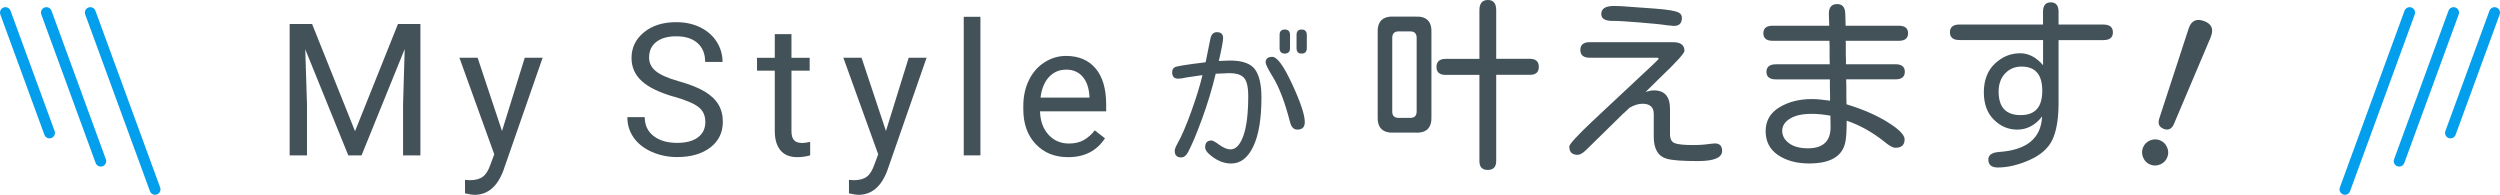
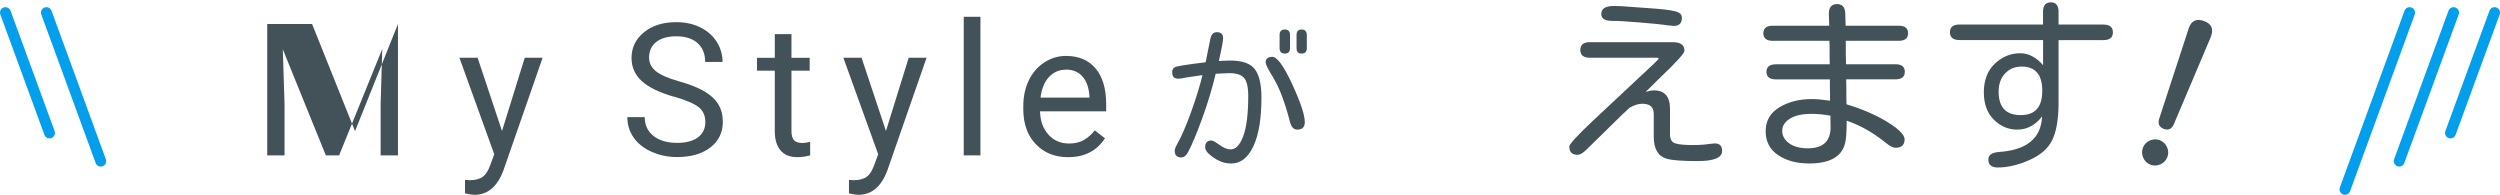
<svg xmlns="http://www.w3.org/2000/svg" width="460.03" height="35.84" viewBox="0 0 460.03 35.84">
  <defs>
    <style>.d{fill:none;stroke:#039eec;stroke-linecap:round;stroke-linejoin:round;stroke-width:2px;}.e{fill:#435259;}</style>
  </defs>
  <g id="a" />
  <g id="b">
    <g id="c">
      <g>
        <g>
-           <path class="e" d="M57.43,4.42l7.9,19.72,7.9-19.72h4.13V28.59h-3.19v-9.41l.3-10.16-7.94,19.57h-2.44l-7.92-19.52,.32,10.11v9.41h-3.19V4.42h4.12Z" />
+           <path class="e" d="M57.43,4.42l7.9,19.72,7.9-19.72V28.59h-3.19v-9.41l.3-10.16-7.94,19.57h-2.44l-7.92-19.52,.32,10.11v9.41h-3.19V4.42h4.12Z" />
          <path class="e" d="M92.38,24.09l4.18-13.46h3.29l-7.22,20.74c-1.12,2.99-2.89,4.48-5.33,4.48l-.58-.05-1.15-.22v-2.49l.83,.07c1.04,0,1.85-.21,2.43-.63s1.06-1.19,1.44-2.31l.68-1.83-6.41-17.76h3.35l4.48,13.46Z" />
          <path class="e" d="M124.05,17.81c-2.73-.79-4.72-1.75-5.97-2.9s-1.87-2.56-1.87-4.24c0-1.9,.76-3.48,2.28-4.72,1.52-1.25,3.5-1.87,5.94-1.87,1.66,0,3.14,.32,4.44,.96,1.3,.64,2.31,1.53,3.02,2.66s1.07,2.36,1.07,3.7h-3.2c0-1.47-.46-2.62-1.39-3.46-.93-.84-2.24-1.26-3.93-1.26-1.57,0-2.8,.35-3.68,1.04s-1.32,1.65-1.32,2.88c0,.99,.42,1.82,1.25,2.5,.84,.68,2.26,1.31,4.27,1.87s3.58,1.19,4.71,1.87c1.13,.68,1.98,1.47,2.52,2.38,.55,.91,.82,1.98,.82,3.2,0,1.96-.76,3.53-2.29,4.71s-3.57,1.77-6.13,1.77c-1.66,0-3.21-.32-4.65-.95-1.44-.64-2.55-1.51-3.33-2.62-.78-1.11-1.17-2.36-1.17-3.77h3.2c0,1.46,.54,2.62,1.62,3.46s2.52,1.27,4.32,1.27c1.68,0,2.97-.34,3.87-1.03,.9-.69,1.34-1.62,1.34-2.81s-.42-2.1-1.25-2.75-2.34-1.29-4.52-1.92Z" />
          <path class="e" d="M145.64,6.28v4.35h3.35v2.37h-3.35v11.15c0,.72,.15,1.26,.45,1.62,.3,.36,.81,.54,1.53,.54,.35,0,.84-.07,1.46-.2v2.48c-.81,.22-1.59,.33-2.36,.33-1.37,0-2.41-.42-3.1-1.25s-1.05-2.01-1.05-3.54V13h-3.27v-2.37h3.27V6.28h3.07Z" />
          <path class="e" d="M163.03,24.09l4.18-13.46h3.29l-7.22,20.74c-1.12,2.99-2.89,4.48-5.33,4.48l-.58-.05-1.15-.22v-2.49l.83,.07c1.04,0,1.85-.21,2.43-.63s1.06-1.19,1.44-2.31l.68-1.83-6.41-17.76h3.35l4.48,13.46Z" />
          <path class="e" d="M180.41,28.59h-3.07V3.09h3.07V28.59Z" />
          <path class="e" d="M196.53,28.92c-2.44,0-4.42-.8-5.94-2.4s-2.29-3.74-2.29-6.42v-.56c0-1.78,.34-3.37,1.02-4.77s1.63-2.5,2.86-3.29c1.22-.79,2.55-1.19,3.98-1.19,2.33,0,4.15,.77,5.45,2.31,1.29,1.54,1.94,3.74,1.94,6.61v1.28h-12.17c.04,1.77,.56,3.2,1.55,4.29,.99,1.09,2.25,1.63,3.78,1.63,1.08,0,2-.22,2.76-.66,.75-.44,1.41-1.03,1.98-1.76l1.88,1.46c-1.51,2.31-3.76,3.47-6.77,3.47Zm-.38-16.1c-1.24,0-2.28,.45-3.12,1.35-.84,.9-1.36,2.17-1.56,3.79h9v-.23c-.09-1.56-.51-2.77-1.26-3.63-.75-.86-1.77-1.29-3.05-1.29Z" />
          <path class="e" d="M223.7,13.58c-.66,2.75-1.49,5.51-2.5,8.27s-1.87,4.81-2.58,6.14c-.35,.66-.77,.98-1.26,.98-.8,0-1.2-.41-1.2-1.23,0-.27,.16-.7,.49-1.29,.78-1.38,1.64-3.37,2.57-5.96,.93-2.59,1.61-4.81,2.05-6.67l-2.98,.44c-.62,.15-1.11,.22-1.48,.22-.75,0-1.12-.39-1.12-1.18,0-.44,.16-.75,.49-.93,.27-.18,2.13-.48,5.58-.9l.08-.03,.03-.08,.85-4.21c.16-.82,.56-1.23,1.2-1.23,.77,0,1.15,.37,1.15,1.09,0,.49-.26,1.9-.79,4.21l2.05-.08c2.26,0,3.79,.54,4.59,1.61,.8,1.08,1.2,2.81,1.2,5.2,0,3.9-.5,6.9-1.5,9-1,2.1-2.36,3.14-4.07,3.14-1.44,0-2.82-.6-4.13-1.8-.44-.42-.66-.81-.66-1.18,0-.84,.39-1.26,1.18-1.26,.22,0,.71,.27,1.46,.82,.76,.55,1.44,.82,2.04,.82,.97,0,1.75-.83,2.35-2.49,.6-1.66,.9-4.1,.9-7.33,0-1.8-.31-2.97-.93-3.5-.53-.47-1.38-.71-2.54-.71l-2.52,.11Zm10.42-3.12c.89,0,2.11,1.68,3.66,5.03,1.55,3.35,2.32,5.68,2.32,6.97,0,.93-.46,1.39-1.39,1.39-.66,0-1.1-.47-1.34-1.42-.93-3.63-1.99-6.4-3.17-8.31-.88-1.42-1.31-2.3-1.31-2.62,0-.69,.41-1.04,1.23-1.04Zm1.34-4.02c0-.67,.32-1.01,.96-1.01s.96,.34,.96,1.01v2.41c0,.67-.32,1.01-.96,1.01s-.96-.34-.96-1.01v-2.41Zm3.12,0c0-.67,.31-1.01,.93-1.01s.96,.34,.96,1.01v2.41c0,.67-.32,1.01-.96,1.01s-.93-.34-.93-1.01v-2.41Z" />
-           <path class="e" d="M253.51,21.35V6.11c-.11-2.17,.92-3.19,3.09-3.05h3.75c2.15-.13,3.17,.89,3.05,3.05v15.24c.11,2.17-.91,3.19-3.05,3.05h-3.75c-2.17,.13-3.2-.88-3.09-3.05Zm7.17-.76V6.91c-.02-.73-.39-1.11-1.1-1.13h-2.29c-.71,.02-1.07,.4-1.1,1.13v13.68c.02,.71,.39,1.07,1.1,1.1h2.29c.71-.02,1.07-.39,1.1-1.1Zm11.55-9.76V1.89c0-1.26,.52-1.89,1.56-1.89s1.53,.63,1.53,1.89V10.82h6.18c1.11,0,1.66,.5,1.66,1.49s-.55,1.46-1.66,1.46h-6.18v15.84c0,1.11-.52,1.66-1.56,1.66s-1.53-.55-1.53-1.66V13.78h-6.21c-1.13,0-1.69-.49-1.69-1.46s.56-1.49,1.69-1.49h6.21Z" />
          <path class="e" d="M302.85,16.9c.58-.18,1.07-.27,1.49-.27,1.97,0,2.96,1.13,2.96,3.39v4.65c0,.91,.3,1.47,.91,1.69,.61,.22,1.69,.33,3.24,.33,1.26,0,2.28-.07,3.05-.2l1.06-.1c.88,0,1.33,.46,1.33,1.39,0,1.24-1.49,1.86-4.48,1.86-2.81,0-4.71-.14-5.71-.43-1.57-.44-2.37-1.77-2.39-3.98v-4.28c0-1.24-.7-1.86-2.09-1.86-.71,0-1.49,.24-2.36,.73l-.63,.6-.66,.6-6.74,6.61c-.6,.58-1.11,.86-1.53,.86-1.02,0-1.53-.51-1.53-1.53,0-.42,1.42-1.97,4.25-4.65l11.29-10.56,.9-.9c0-.15-.1-.23-.3-.23h-12.38c-1.15,0-1.73-.48-1.73-1.43s.58-1.43,1.73-1.43h15.31c1.42,0,2.12,.53,2.12,1.59,0,.44-1.45,2.05-4.35,4.81l-2.76,2.72Zm-5.88-15.8l1.29,.03,6.38,.46c2.35,.18,3.79,.43,4.32,.76,.35,.2,.53,.51,.53,.93,0,1-.5,1.49-1.49,1.49l-1.33-.13c-.73-.13-2.39-.3-4.98-.51-2.59-.21-4.21-.3-4.85-.28-1.46,.02-2.19-.4-2.19-1.26,0-1,.77-1.49,2.32-1.49Z" />
          <path class="e" d="M336.74,14.61h-9.93c-1.17,0-1.76-.46-1.76-1.39s.59-1.39,1.76-1.39h9.89l-.03-1.03v-2.16l-.03-1.13h-10.43c-1.15,0-1.73-.46-1.73-1.39s.58-1.39,1.73-1.39h10.39l-.07-2.19c0-1.2,.51-1.79,1.53-1.79,.93,0,1.43,.55,1.49,1.66l.07,2.32h9.76c1.15,0,1.73,.46,1.73,1.39s-.58,1.39-1.73,1.39h-9.76l.03,.23v2.39l.03,.83v.86h9.1c1.15,0,1.73,.46,1.73,1.39s-.58,1.39-1.73,1.39h-9.06l.03,1.53v1.53l.03,1.53c2.99,.91,5.52,2.01,7.59,3.3,2.07,1.29,3.1,2.34,3.1,3.14,0,1.04-.56,1.56-1.69,1.56-.46,0-1.12-.35-1.96-1.06-2.24-1.79-4.57-3.1-7.01-3.92,0,1.93-.09,3.28-.27,4.05-.58,2.55-2.79,3.82-6.64,3.82-2.28,0-4.18-.51-5.71-1.54s-2.29-2.5-2.29-4.4,.83-3.36,2.51-4.38c1.67-1.02,3.67-1.53,5.99-1.53,.88,0,2,.1,3.35,.3v-1.26l-.03-1.33v-1.33Zm.07,6.67c-1.26-.22-2.41-.33-3.45-.33-1.71,0-3.03,.29-3.98,.88-.95,.59-1.43,1.33-1.43,2.24s.42,1.67,1.26,2.29c.84,.62,2,.93,3.49,.93,2.77,0,4.15-1.31,4.15-3.92l-.03-1.76v-.33Z" />
          <path class="e" d="M375.94,7.37h-15.37c-1.17,0-1.76-.48-1.76-1.43s.59-1.43,1.76-1.43h15.37V2.16c0-1.15,.48-1.73,1.43-1.73s1.43,.58,1.43,1.73v2.36h8.27c1.15,0,1.73,.48,1.73,1.43s-.58,1.43-1.73,1.43h-8.27v11.75c-.02,2.88-.41,5.09-1.16,6.64-.75,1.55-2.16,2.78-4.22,3.69s-4,1.36-5.81,1.36c-1.15,0-1.73-.49-1.73-1.46,0-.82,.63-1.28,1.89-1.39,5.16-.33,7.82-2.51,8-6.54-1.26,1.62-2.79,2.42-4.58,2.42-1.64,0-3.07-.61-4.3-1.83-1.23-1.22-1.84-2.9-1.84-5.05s.67-3.99,2.03-5.26c1.35-1.27,2.9-1.91,4.65-1.91,1.55,0,2.96,.73,4.22,2.19V7.37Zm-3.95,4.88c-1.22,0-2.22,.42-3.02,1.26-.8,.84-1.2,1.96-1.2,3.35,0,2.88,1.35,4.32,4.05,4.32s3.98-1.49,3.98-4.48-1.27-4.45-3.82-4.45Z" />
          <path class="e" d="M397.46,25.82c.58,.22,1.01,.63,1.29,1.24s.31,1.22,.08,1.82c-.24,.64-.67,1.1-1.29,1.36-.62,.27-1.23,.29-1.83,.06-.62-.23-1.07-.66-1.33-1.28-.27-.62-.29-1.23-.06-1.83s.64-1.04,1.25-1.32c.61-.28,1.24-.3,1.88-.06Zm9.17-18.58l-6.59,15.55c-.4,.94-1.02,1.25-1.87,.93-.87-.33-1.15-.97-.83-1.94l5.45-16.68c.5-1.33,1.43-1.73,2.8-1.22,1.35,.5,1.77,1.43,1.27,2.78l-.22,.59Z" />
        </g>
        <g>
-           <line class="d" x1="16.62" y1="2.32" x2="28.53" y2="34.84" />
          <line class="d" x1="8.54" y1="2.32" x2="18.54" y2="29.65" />
          <line class="d" x1="1" y1="2.32" x2="9.11" y2="24.46" />
        </g>
        <g>
          <line class="d" x1="443.4" y1="2.32" x2="431.5" y2="34.84" />
          <line class="d" x1="451.49" y1="2.32" x2="441.48" y2="29.65" />
          <line class="d" x1="459.03" y1="2.32" x2="450.92" y2="24.46" />
        </g>
      </g>
    </g>
  </g>
</svg>